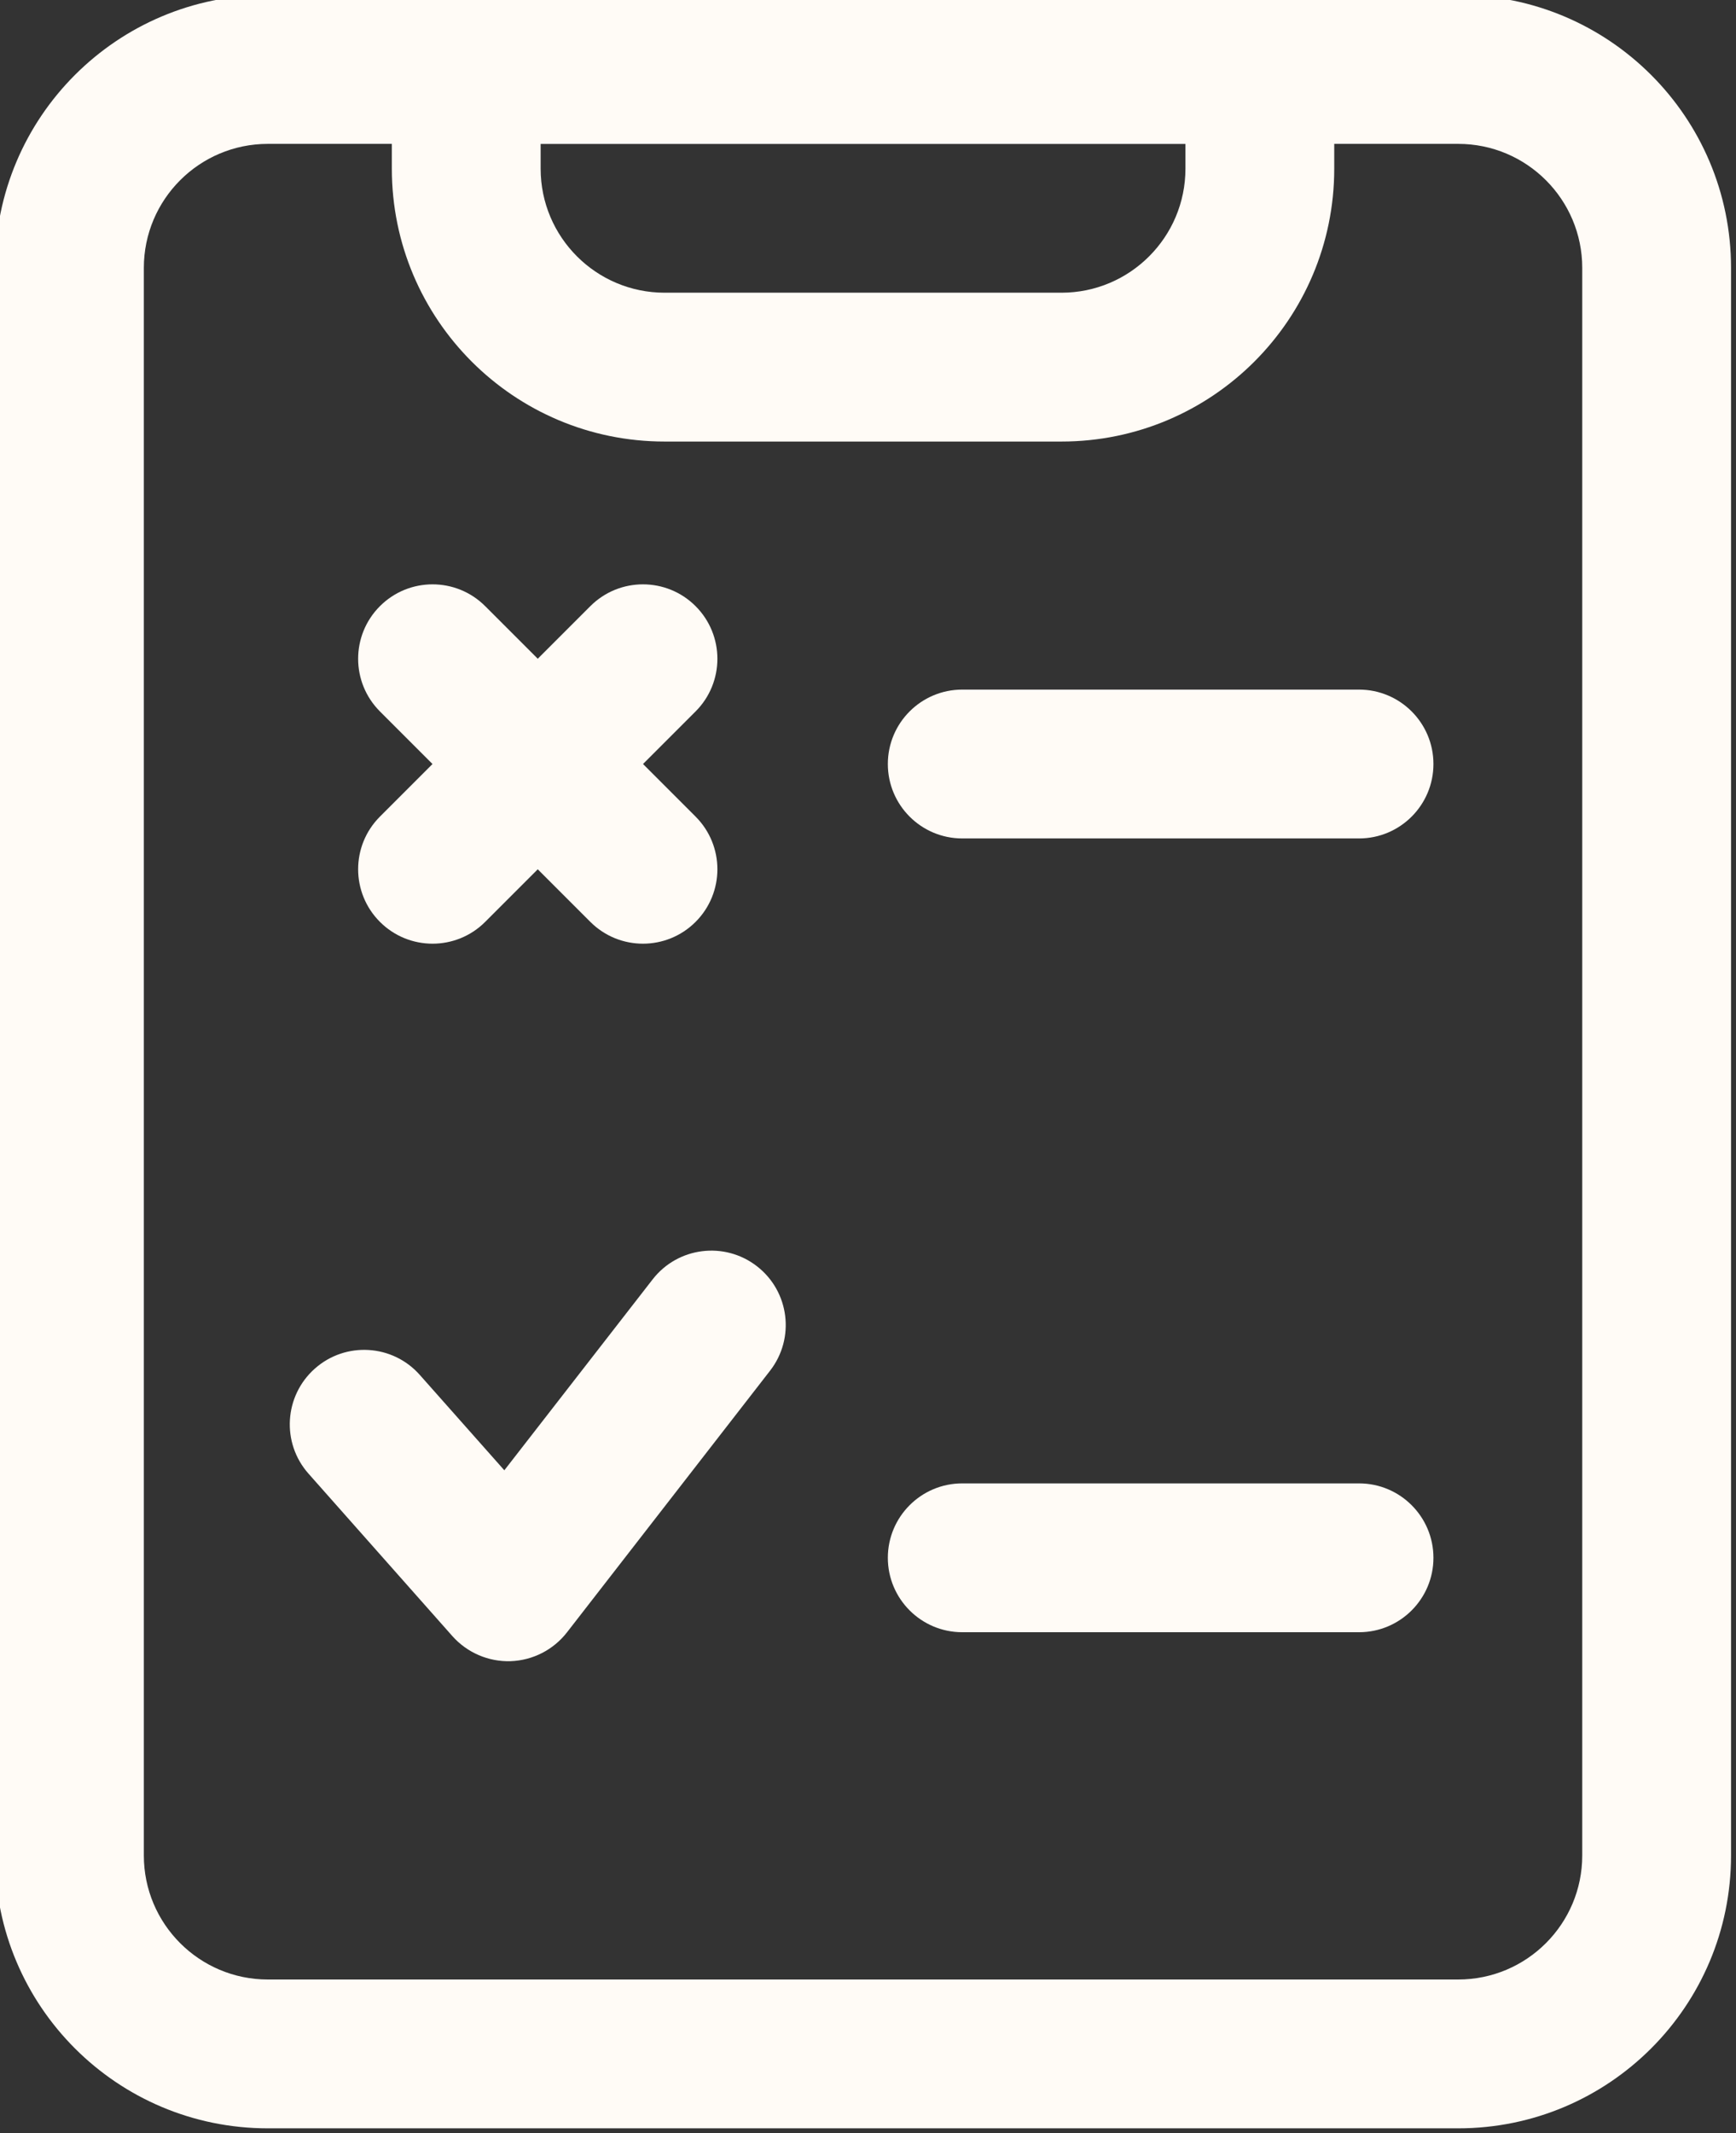
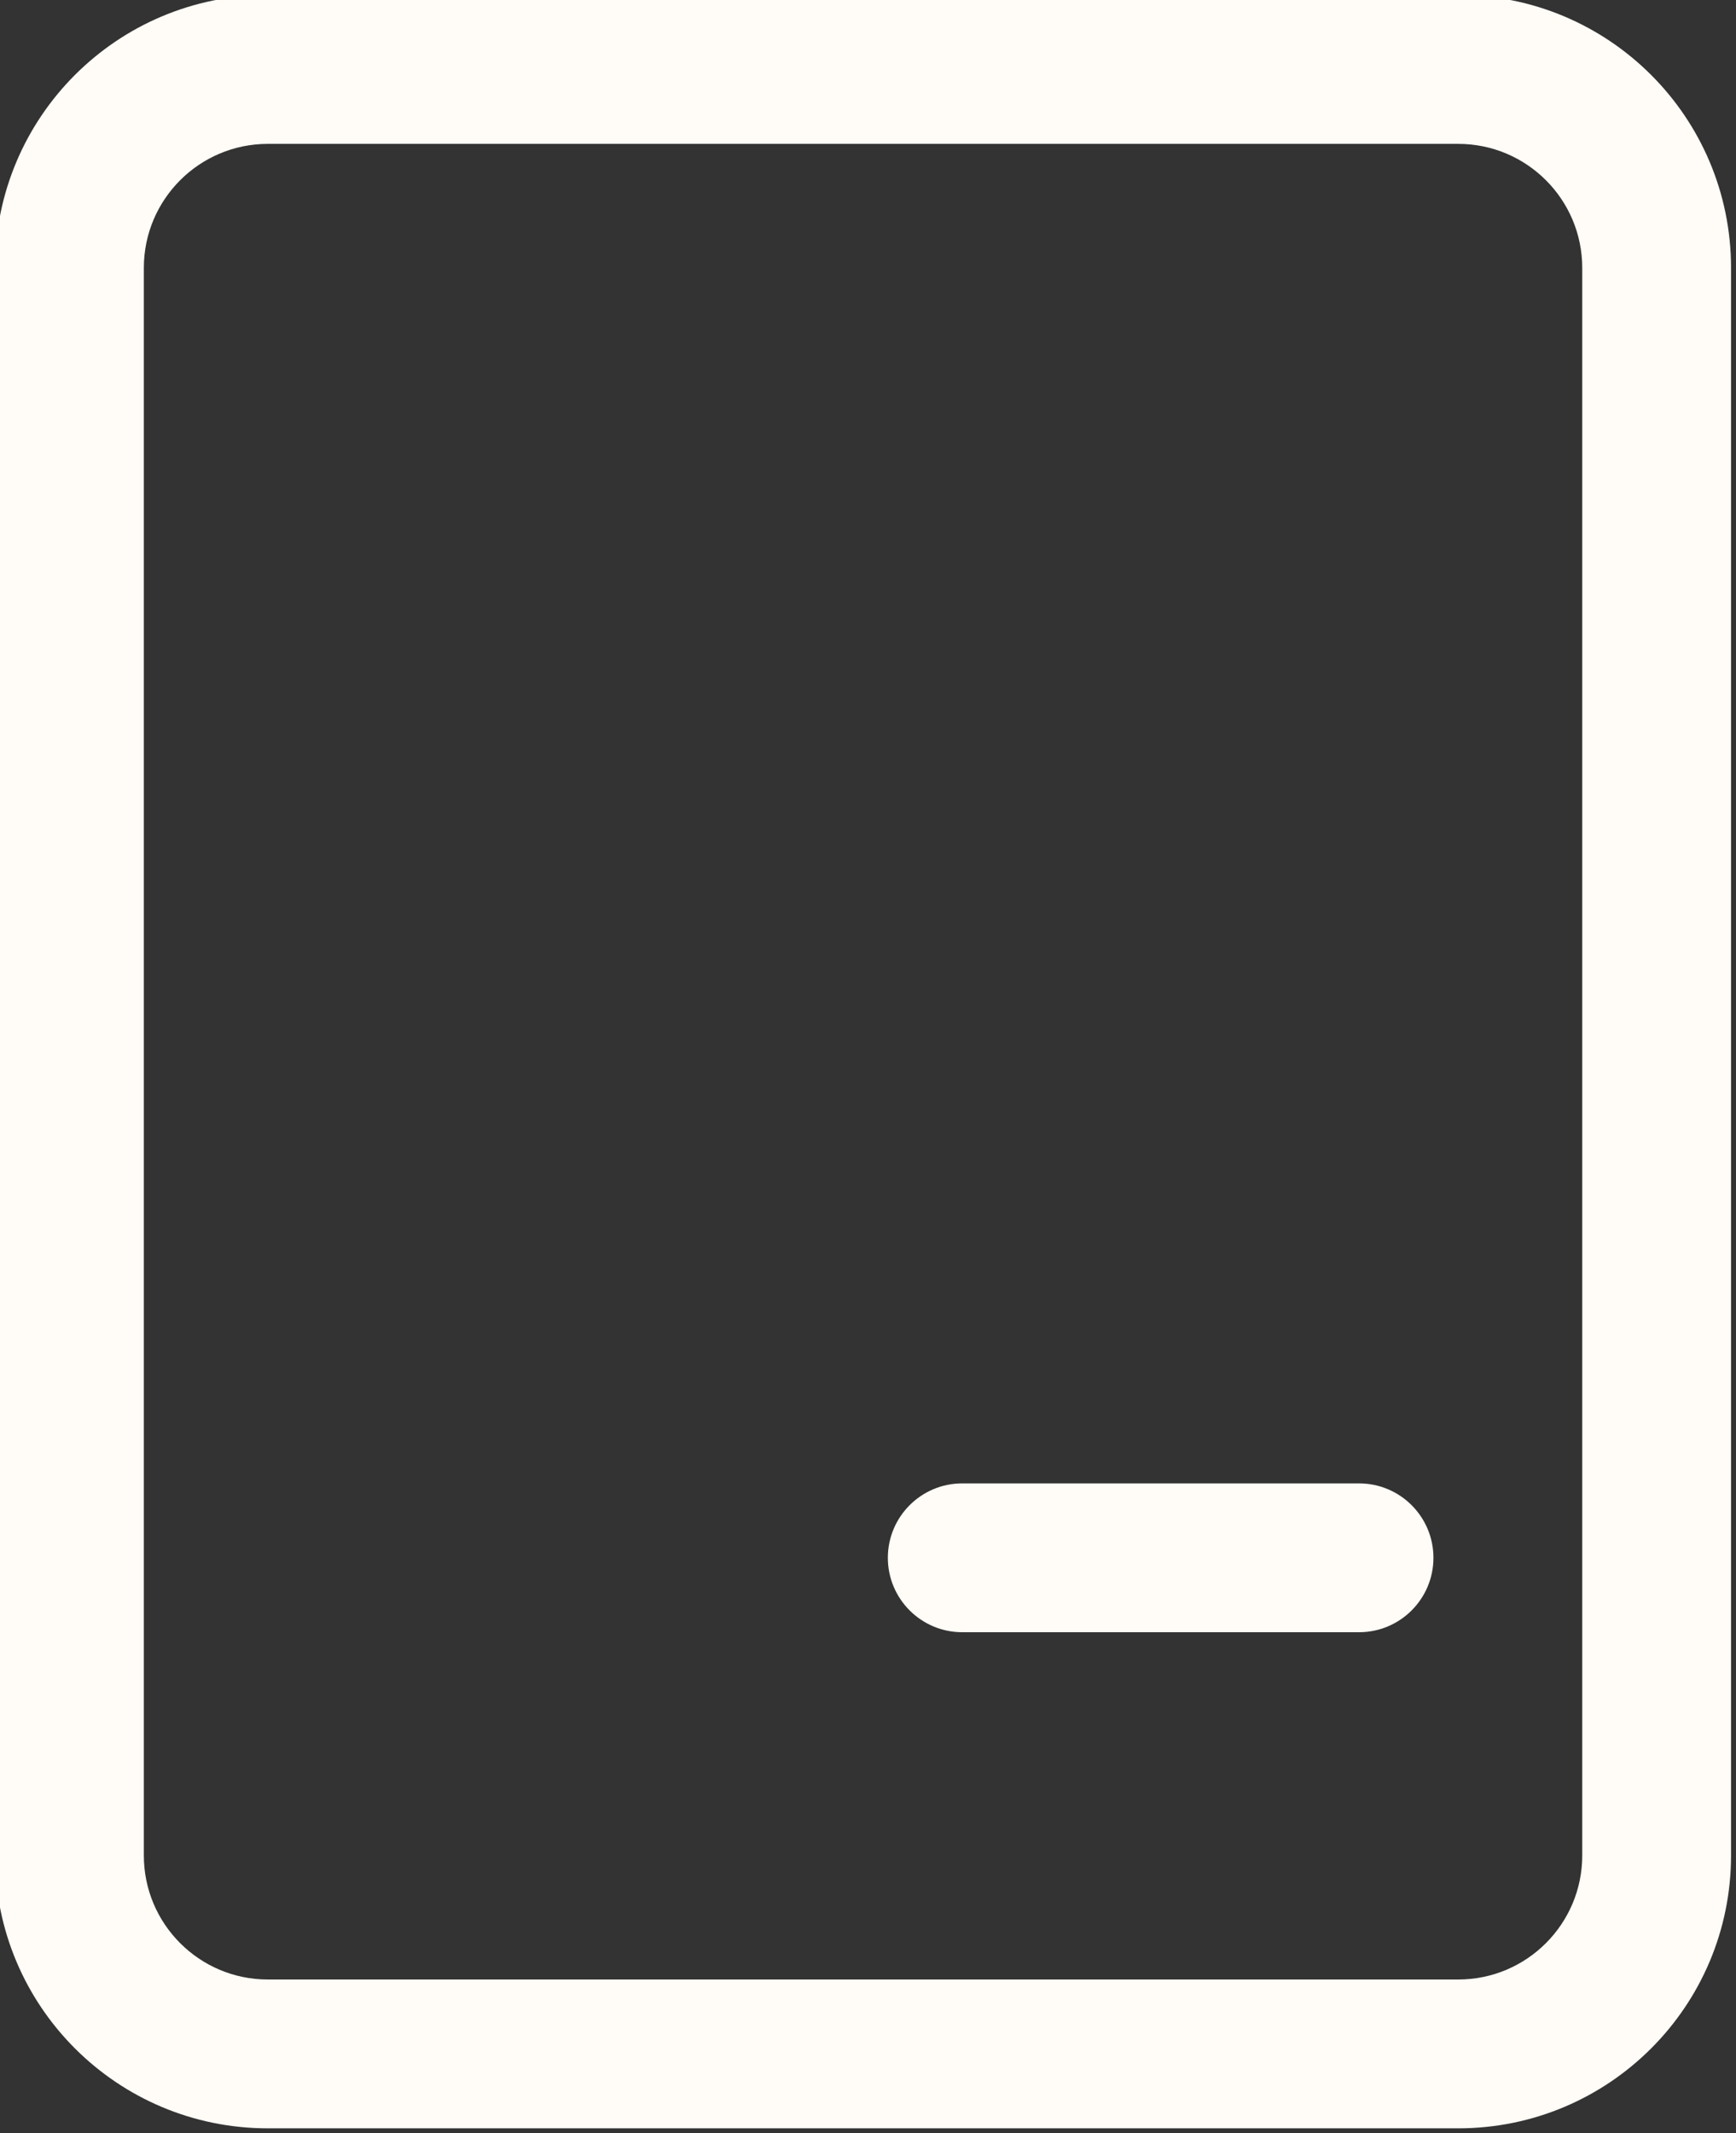
<svg xmlns="http://www.w3.org/2000/svg" fill="none" height="21.5" preserveAspectRatio="xMidYMid meet" style="fill: none" version="1" viewBox="3.3 1.3 17.5 21.5" width="17.5" zoomAndPan="magnify">
  <rect x="3.3" y="1.3" width="17.5" height="21.5" fill="#333333" stroke="none" />
  <g id="change1_1">
    <path clip-rule="evenodd" d="M3.25 4C3.25 2.481 4.481 1.25 6 1.25H18C19.519 1.25 20.75 2.481 20.75 4V20C20.75 21.519 19.519 22.75 18 22.75H6C4.481 22.75 3.25 21.519 3.25 20V4ZM6 2.75C5.31 2.75 4.75 3.31 4.75 4V20C4.75 20.69 5.31 21.25 6 21.25H18C18.69 21.25 19.25 20.69 19.25 20V4C19.25 3.31 18.69 2.75 18 2.75H6Z" fill="#fffbf6" fill-rule="evenodd" />
  </g>
  <g id="change1_2">
-     <path clip-rule="evenodd" d="M7.25 2C7.25 1.586 7.586 1.25 8 1.25H16C16.414 1.25 16.75 1.586 16.75 2V3C16.75 4.519 15.519 5.75 14 5.75H10C8.481 5.75 7.25 4.519 7.25 3V2ZM8.75 2.75V3C8.75 3.69 9.31 4.25 10 4.25H14C14.69 4.25 15.25 3.69 15.25 3V2.75H8.75Z" fill="#fffbf6" fill-rule="evenodd" />
-   </g>
+     </g>
  <g id="change1_3">
    <path clip-rule="evenodd" d="M12.25 17C12.25 16.586 12.586 16.25 13 16.25H17C17.414 16.25 17.75 16.586 17.75 17C17.75 17.414 17.414 17.75 17 17.75H13C12.586 17.75 12.25 17.414 12.25 17Z" fill="#fffbf6" fill-rule="evenodd" />
  </g>
  <g id="change1_4">
-     <path clip-rule="evenodd" d="M12.25 9C12.25 8.586 12.586 8.25 13 8.25H17C17.414 8.25 17.75 8.586 17.75 9C17.75 9.414 17.414 9.75 17 9.75H13C12.586 9.75 12.25 9.414 12.25 9Z" fill="#fffbf6" fill-rule="evenodd" />
-   </g>
+     </g>
  <g id="change1_5">
-     <path clip-rule="evenodd" d="M7.13 7.409C7.423 7.116 7.898 7.116 8.191 7.409L10.312 9.53C10.605 9.823 10.605 10.298 10.312 10.591C10.019 10.884 9.544 10.884 9.251 10.591L7.13 8.47C6.837 8.177 6.837 7.702 7.13 7.409Z" fill="#fffbf6" fill-rule="evenodd" />
-   </g>
+     </g>
  <g id="change1_6">
-     <path clip-rule="evenodd" d="M10.312 7.409C10.019 7.116 9.544 7.116 9.251 7.409L7.13 9.53C6.837 9.823 6.837 10.298 7.13 10.591C7.423 10.884 7.898 10.884 8.191 10.591L10.312 8.47C10.605 8.177 10.605 7.702 10.312 7.409Z" fill="#fffbf6" fill-rule="evenodd" />
-   </g>
+     </g>
  <g id="change1_7">
-     <path clip-rule="evenodd" d="M10.931 14.062C11.258 14.316 11.317 14.787 11.063 15.114L9.015 17.752C8.878 17.928 8.67 18.034 8.447 18.042C8.224 18.049 8.009 17.956 7.861 17.79L6.41 16.152C6.135 15.842 6.164 15.368 6.474 15.093C6.784 14.818 7.258 14.847 7.532 15.157L8.384 16.118L9.879 14.194C10.133 13.867 10.604 13.808 10.931 14.062Z" fill="#fffbf6" fill-rule="evenodd" />
-   </g>
+     </g>
</svg>